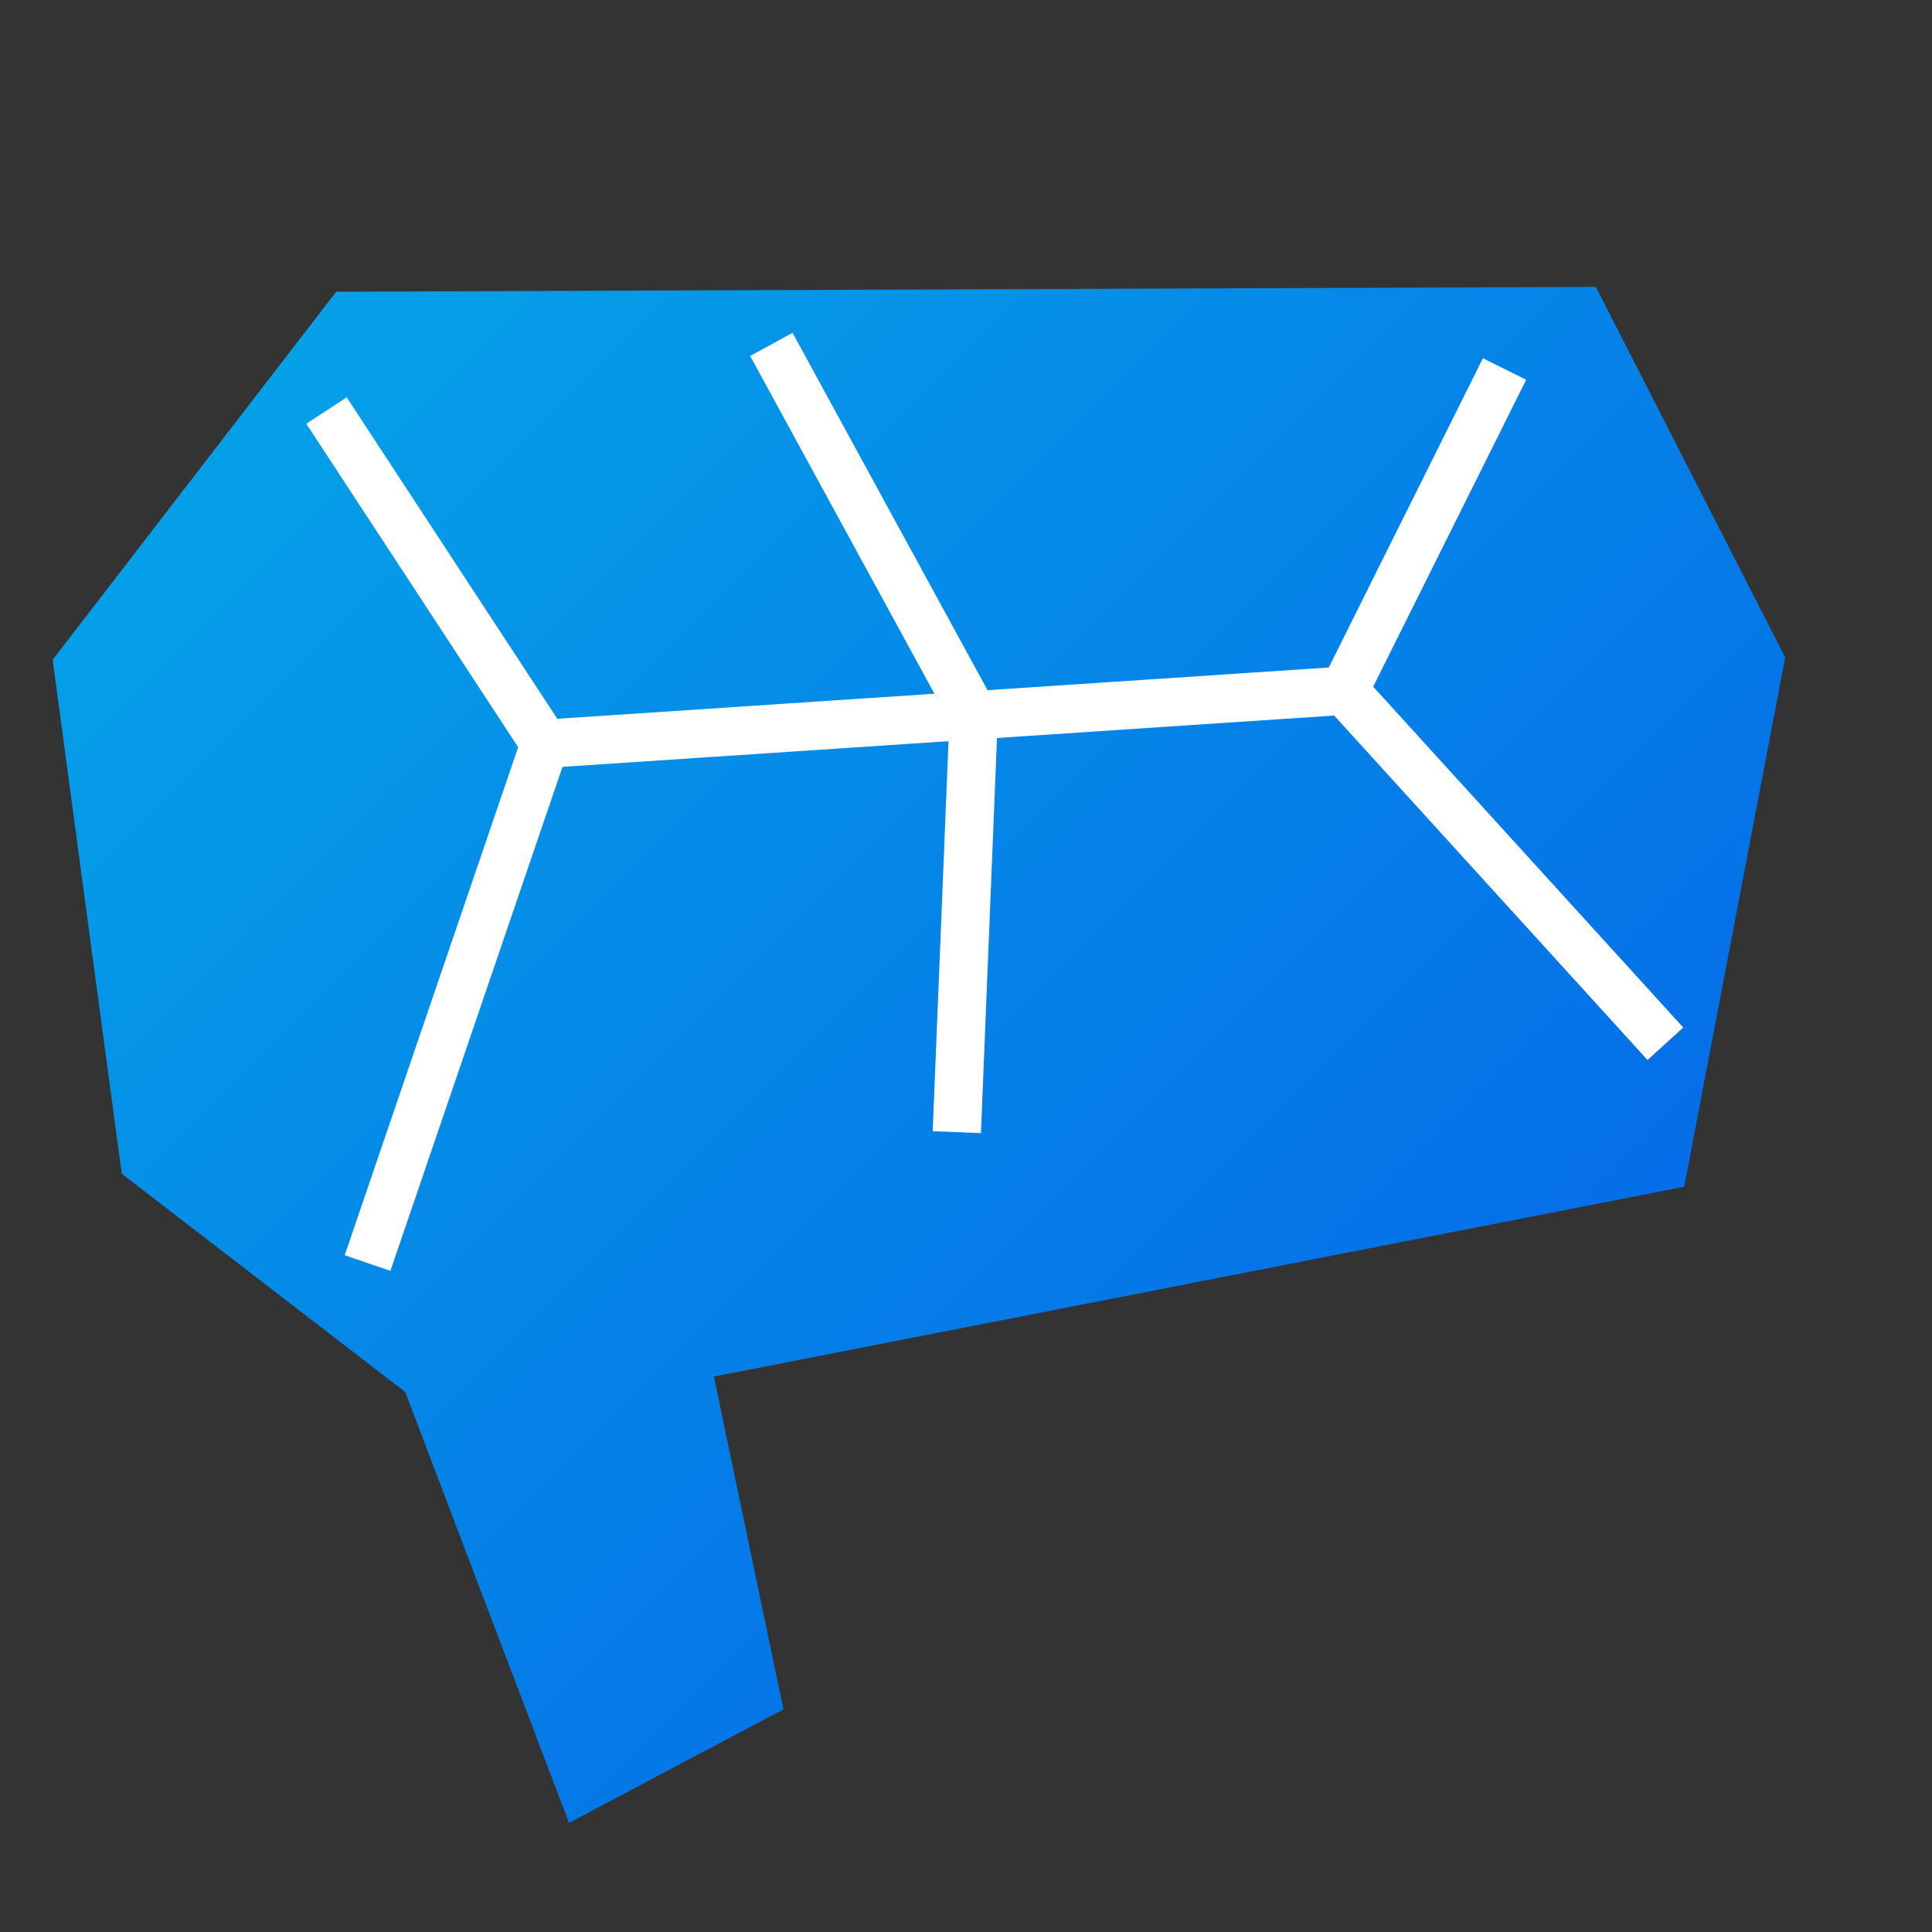
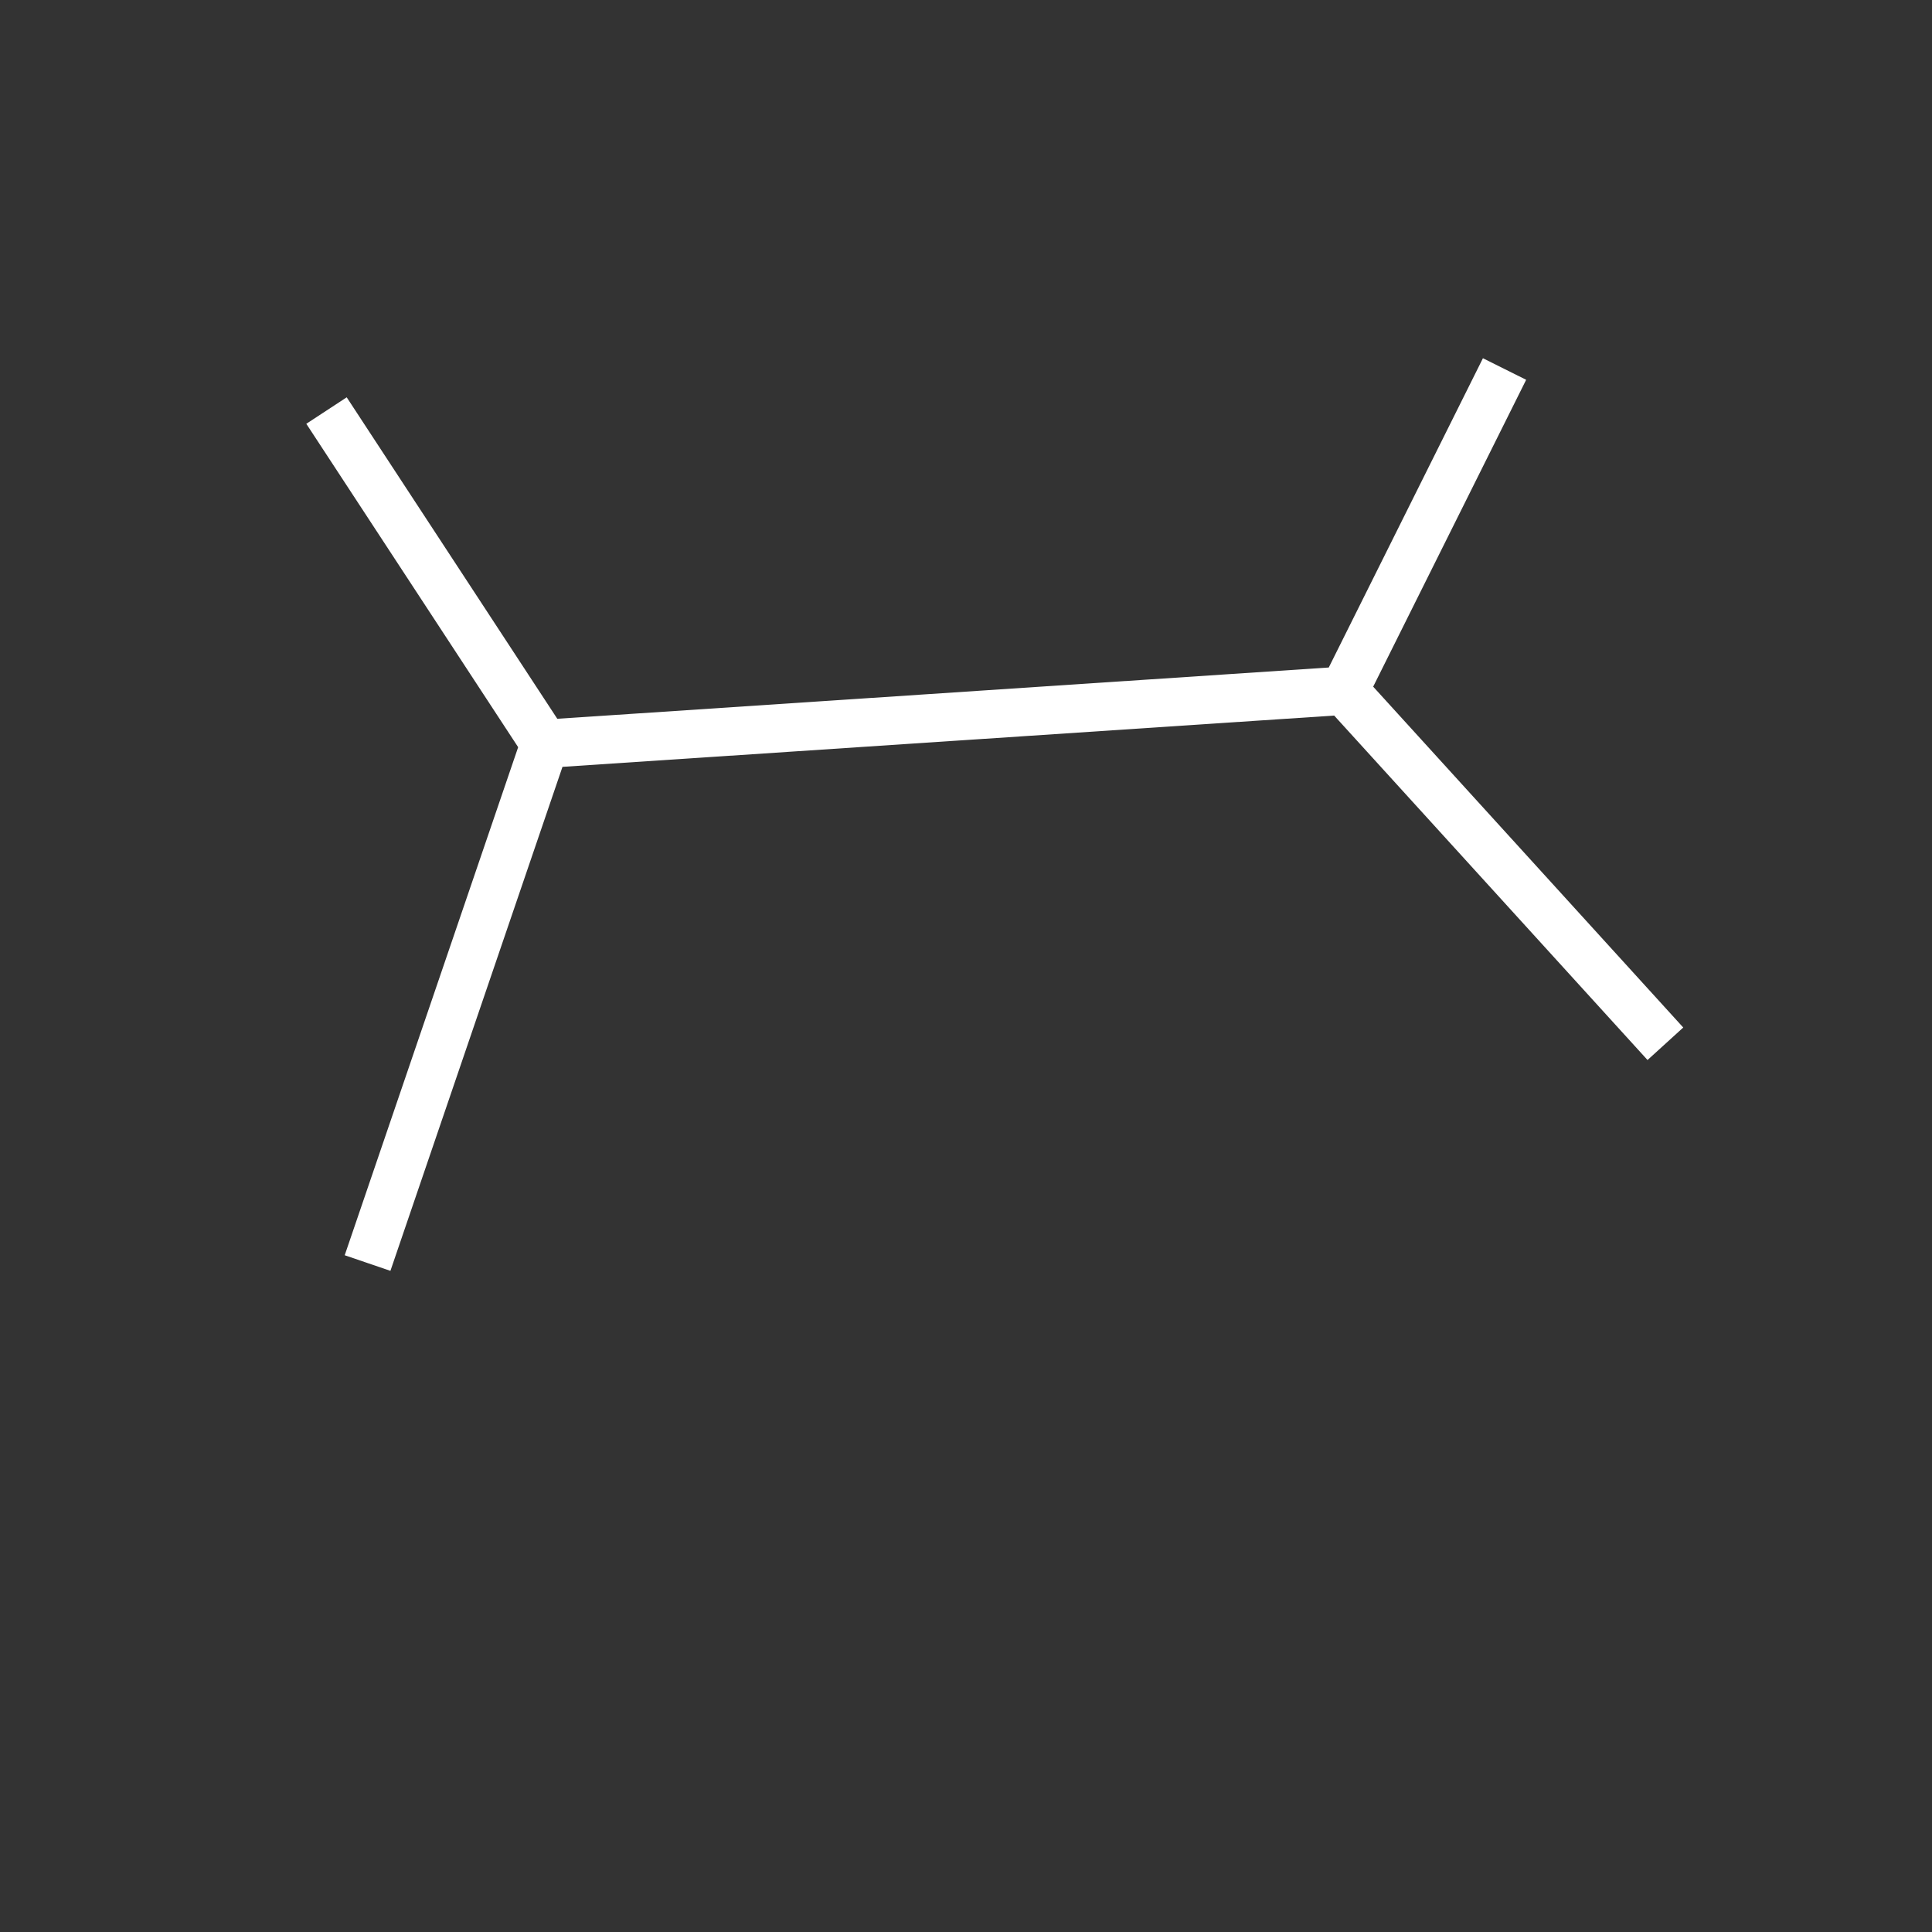
<svg xmlns="http://www.w3.org/2000/svg" id="Layer_1" data-name="Layer 1" viewBox="0 0 40 40">
  <rect x="0" y="0" width="40" height="40" fill="#333333" stroke="none" />
  <defs>
    <style>.cls-1{fill:url(#linear-gradient);}.cls-2{fill:none;stroke:#fff;stroke-miterlimit:10;}</style>
    <linearGradient id="linear-gradient" x1="6.34" y1="5.77" x2="35.32" y2="34.75" gradientUnits="userSpaceOnUse">
      <stop offset="0" stop-color="#05a1e8" />
      <stop offset="1" stop-color="#0562e8" />
    </linearGradient>
  </defs>
-   <polygon class="cls-1" points="11.78 37.74 8.39 28.82 2.52 24.3 1.09 13.66 6.96 6.04 33.04 5.94 36.96 13.61 34.87 24.57 14.78 28.5 16.22 35.39 11.78 37.74" />
  <polyline class="cls-2" points="6.76 8.5 11.28 15.4 7.61 26.15 11.28 15.4 27.83 14.3 31.15 7.64 27.83 14.3 34.48 21.61" />
-   <polyline class="cls-2" points="15.97 7.13 20.16 14.81 19.81 23.44" />
</svg>